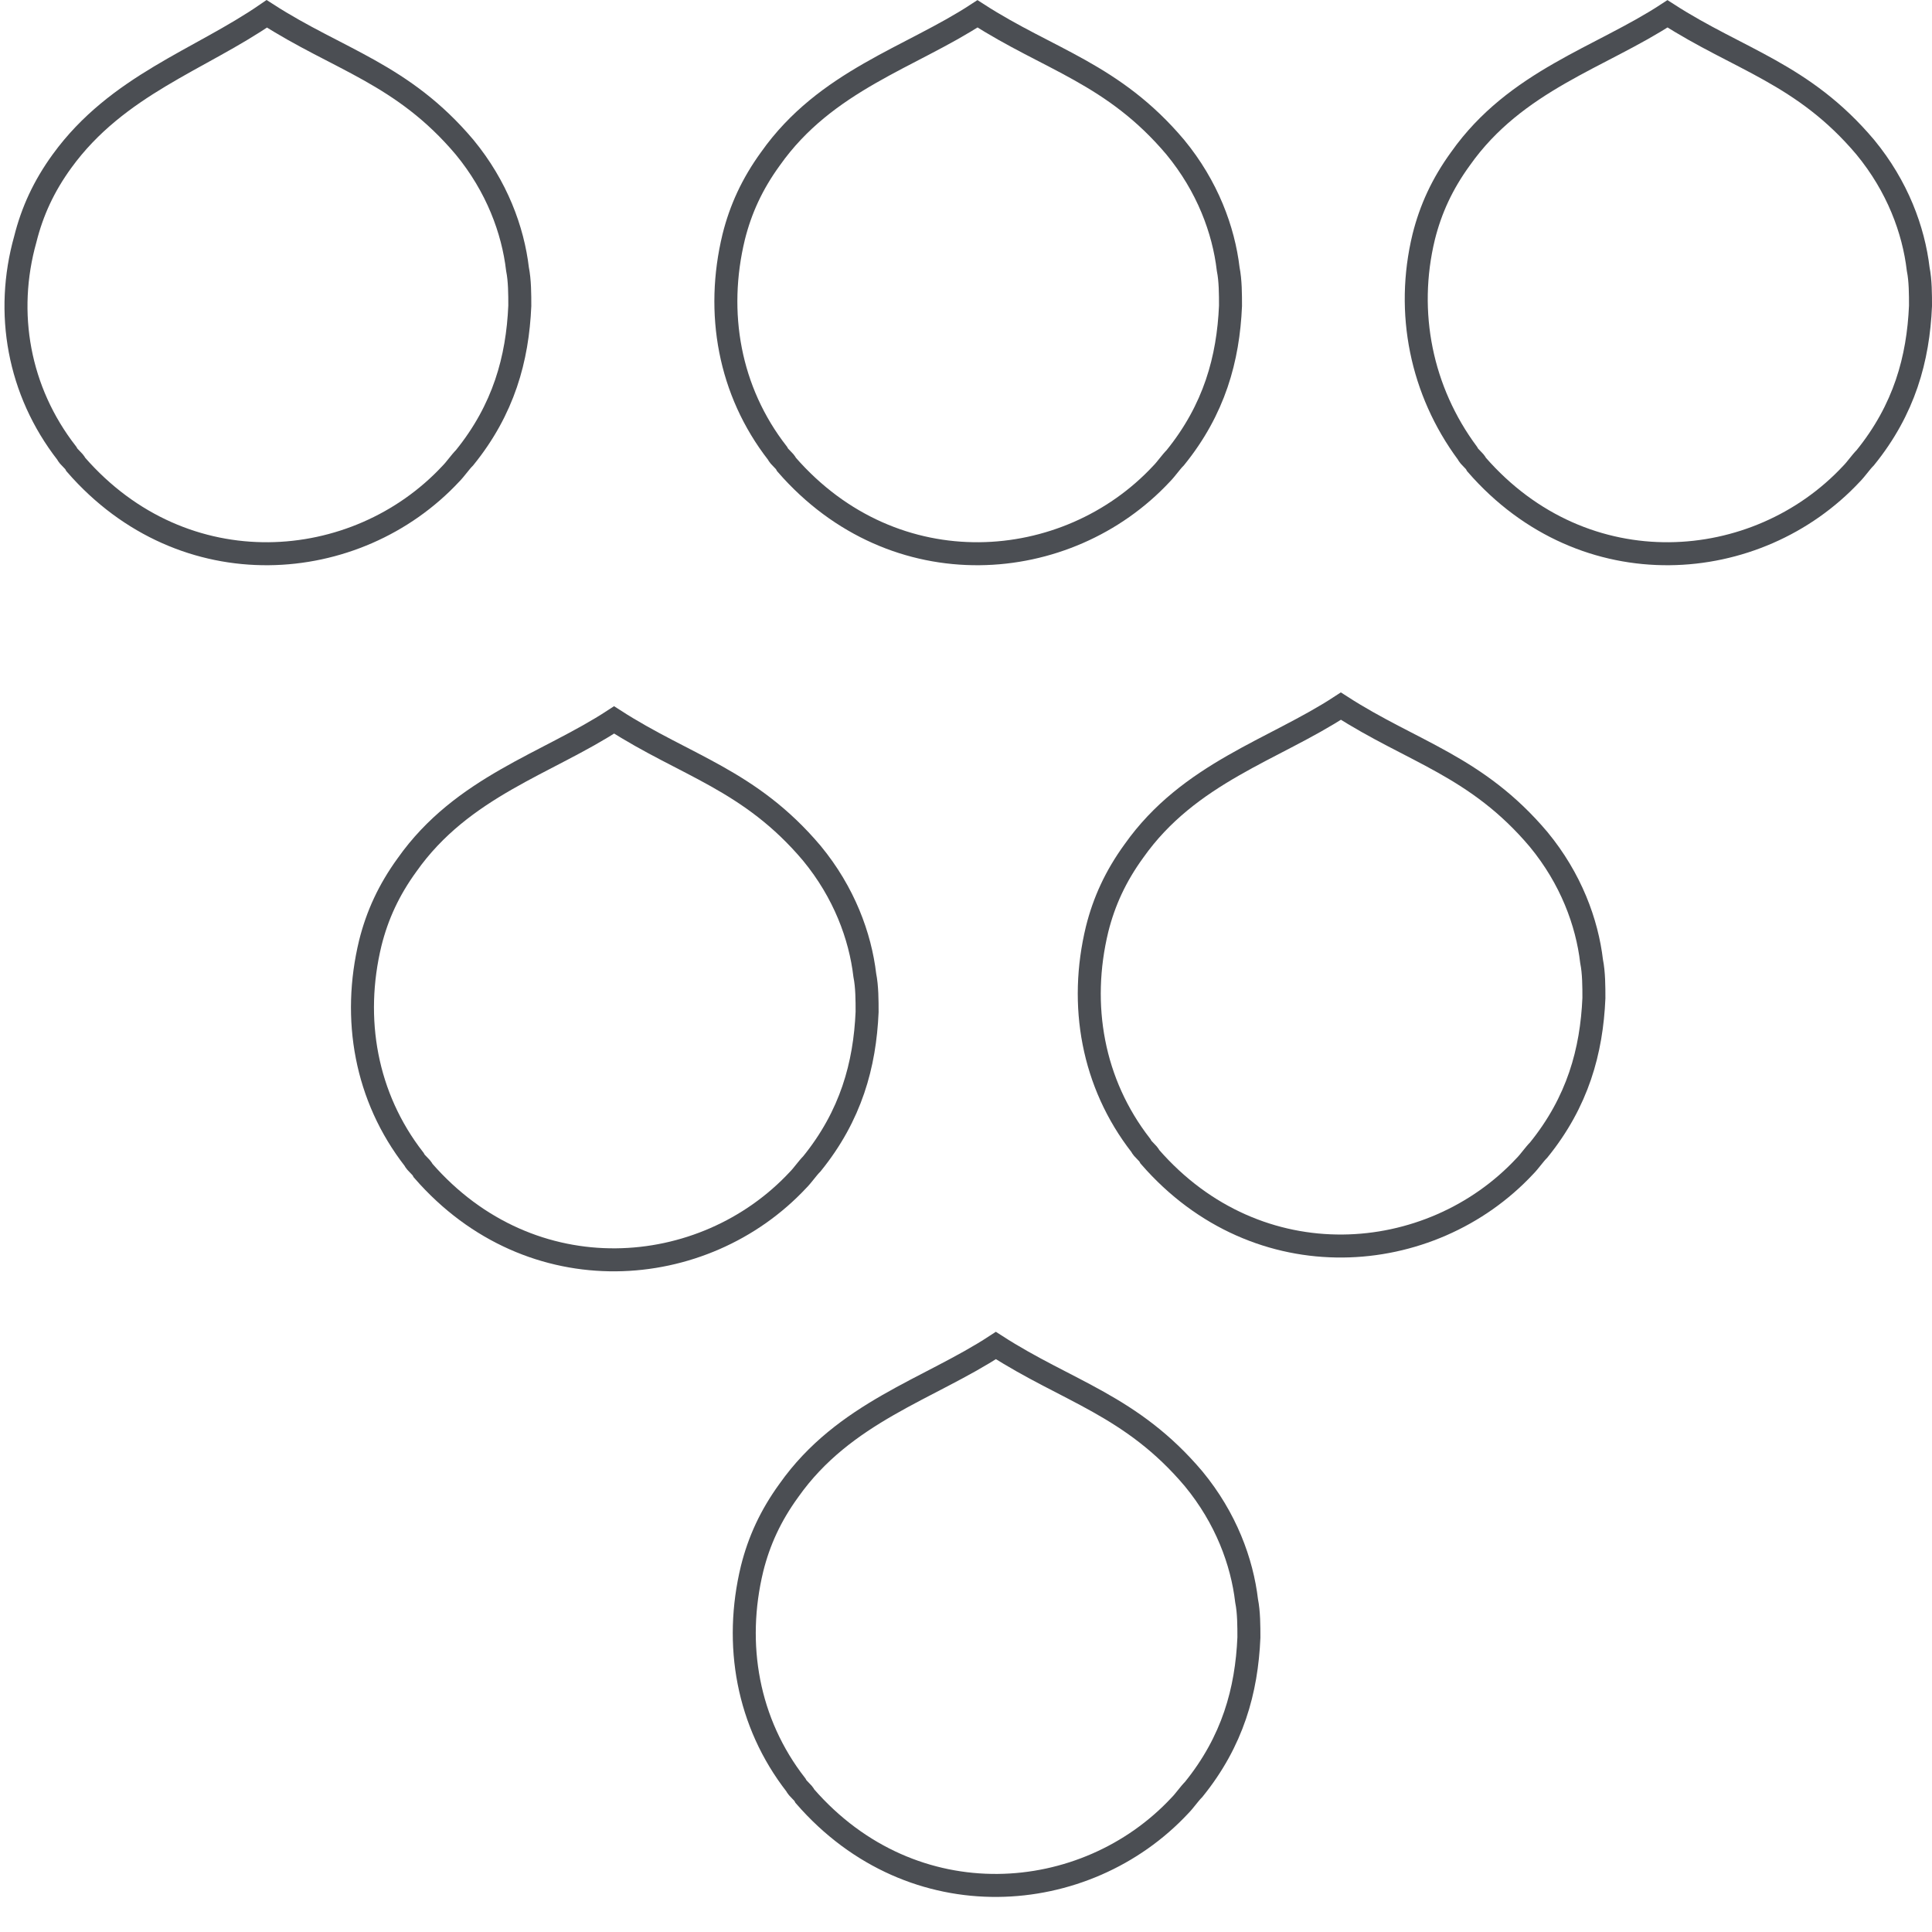
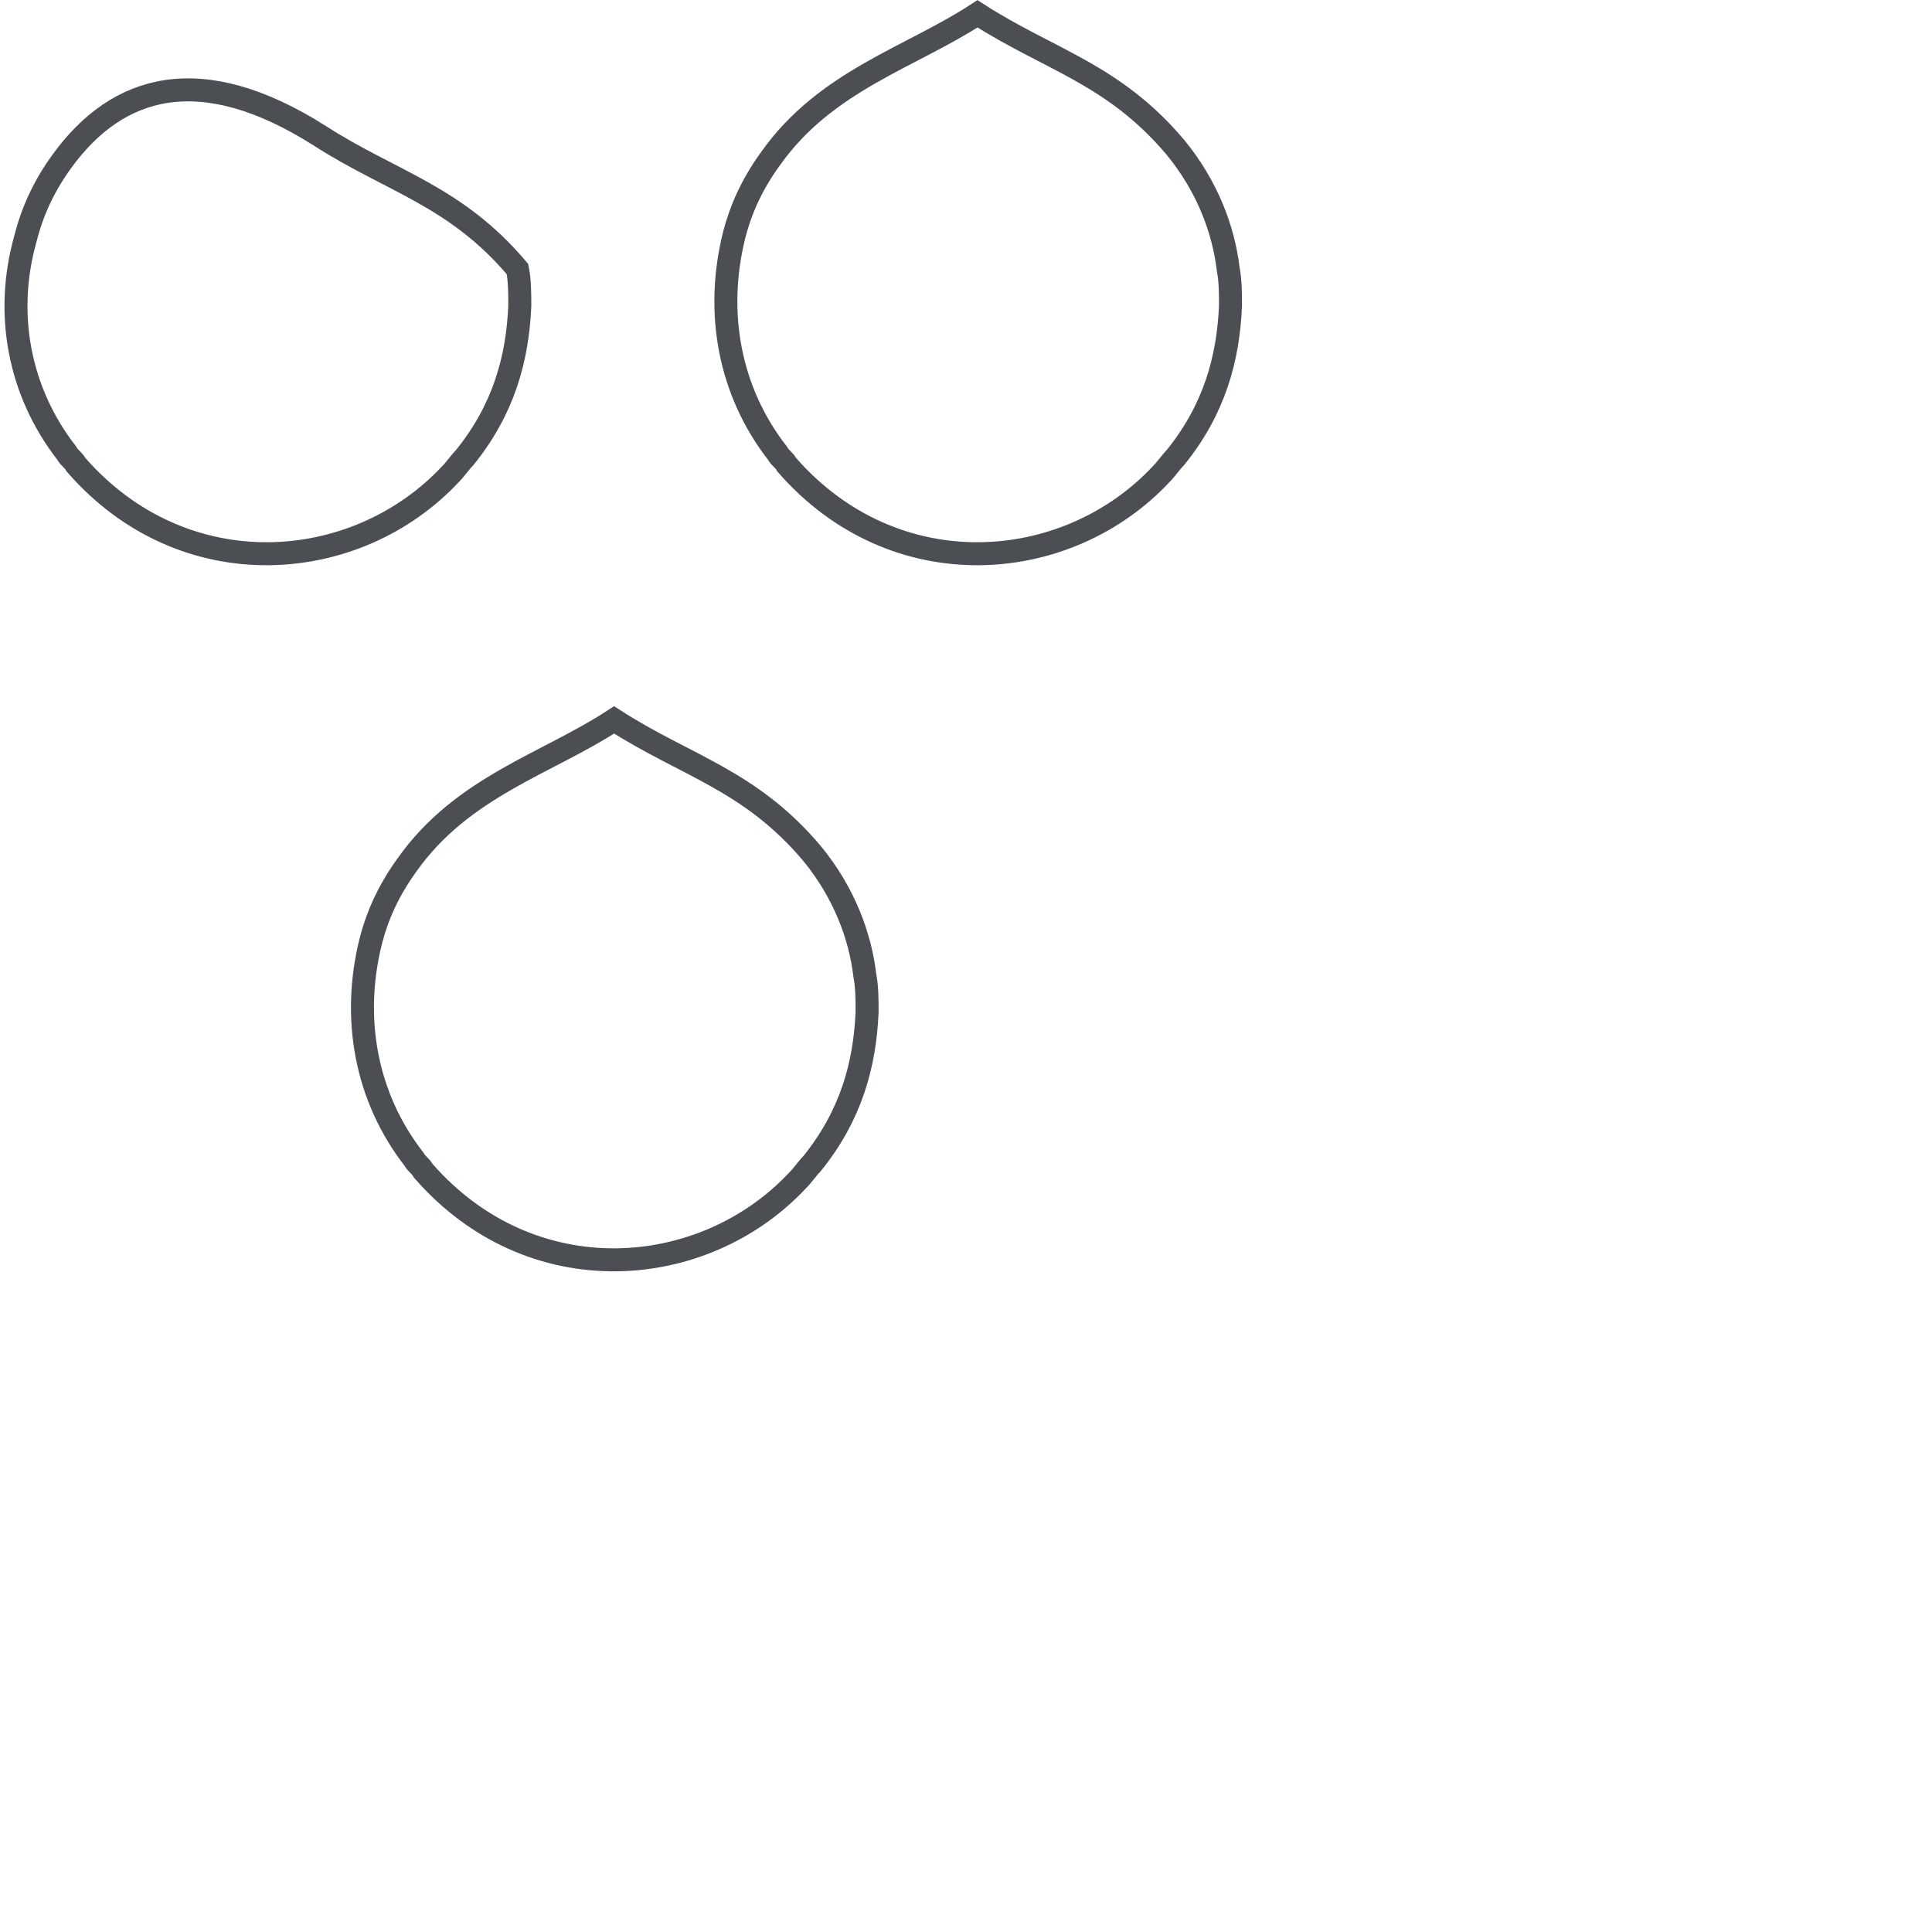
<svg xmlns="http://www.w3.org/2000/svg" version="1.1" id="Layer_1" x="0px" y="0px" viewBox="0 0 84 84" style="enable-background:new 0 0 84 84;" xml:space="preserve">
  <style type="text/css">
	.st0{fill:none;stroke:#4b4e53;stroke-miterlimit:10;}
</style>
  <title>collaboration-icon</title>
-   <path class="st0" d="M2.9,19.7c0.1,0.2,0.3,0.3,0.4,0.5c4.7,5.4,12.2,4.8,16.3,0.4c0.2-0.2,0.4-0.5,0.6-0.7c1.7-2.1,2.3-4.3,2.4-6.6  c0-0.5,0-1.1-0.1-1.6c-0.2-1.7-0.9-3.6-2.3-5.3c-2.7-3.2-5.5-3.8-8.6-5.8C8.7,2.6,5.1,3.7,2.7,7c-0.8,1.1-1.3,2.2-1.6,3.4  C0.2,13.6,0.8,17,2.9,19.7z" />
-   <path class="st0" d="M63.8,19.7c0.1,0.2,0.3,0.3,0.4,0.5c4.7,5.4,12.2,4.8,16.3,0.4c0.2-0.2,0.4-0.5,0.6-0.7  c1.7-2.1,2.3-4.3,2.4-6.6c0-0.5,0-1.1-0.1-1.6c-0.2-1.7-0.9-3.6-2.3-5.3c-2.7-3.2-5.5-3.8-8.6-5.8c-2.9,1.9-6.6,2.9-9,6.3  c-0.8,1.1-1.3,2.2-1.6,3.4C61.1,13.6,61.8,17,63.8,19.7z" />
+   <path class="st0" d="M2.9,19.7c0.1,0.2,0.3,0.3,0.4,0.5c4.7,5.4,12.2,4.8,16.3,0.4c0.2-0.2,0.4-0.5,0.6-0.7c1.7-2.1,2.3-4.3,2.4-6.6  c0-0.5,0-1.1-0.1-1.6c-2.7-3.2-5.5-3.8-8.6-5.8C8.7,2.6,5.1,3.7,2.7,7c-0.8,1.1-1.3,2.2-1.6,3.4  C0.2,13.6,0.8,17,2.9,19.7z" />
  <path class="st0" d="M33.8,19.7c0.1,0.2,0.3,0.3,0.4,0.5c4.7,5.4,12.2,4.8,16.3,0.4c0.2-0.2,0.4-0.5,0.6-0.7  c1.7-2.1,2.3-4.3,2.4-6.6c0-0.5,0-1.1-0.1-1.6c-0.2-1.7-0.9-3.6-2.3-5.3c-2.7-3.2-5.5-3.8-8.6-5.8c-2.9,1.9-6.6,2.9-9,6.3  c-0.8,1.1-1.3,2.2-1.6,3.4C31.1,13.6,31.7,17,33.8,19.7z" />
-   <path class="st0" d="M49.6,49.8c0.1,0.2,0.3,0.3,0.4,0.5c4.7,5.4,12.2,4.8,16.3,0.4c0.2-0.2,0.4-0.5,0.6-0.7  c1.7-2.1,2.3-4.3,2.4-6.6c0-0.5,0-1.1-0.1-1.6c-0.2-1.7-0.9-3.6-2.3-5.3c-2.7-3.2-5.5-3.8-8.6-5.8c-2.9,1.9-6.6,2.9-9,6.3  c-0.8,1.1-1.3,2.2-1.6,3.4C46.9,43.7,47.5,47.1,49.6,49.8z" />
  <path class="st0" d="M18,50.4c0.1,0.2,0.3,0.3,0.4,0.5c4.7,5.4,12.2,4.8,16.3,0.4c0.2-0.2,0.4-0.5,0.6-0.7c1.7-2.1,2.3-4.3,2.4-6.6  c0-0.5,0-1.1-0.1-1.6c-0.2-1.7-0.9-3.6-2.3-5.3c-2.7-3.2-5.5-3.8-8.6-5.8c-2.9,1.9-6.6,2.9-9,6.3c-0.8,1.1-1.3,2.2-1.6,3.4  C15.3,44.3,15.9,47.7,18,50.4z" />
-   <path class="st0" d="M34.6,77.6c0.1,0.2,0.3,0.3,0.4,0.5c4.7,5.4,12.2,4.8,16.3,0.4c0.2-0.2,0.4-0.5,0.6-0.7  c1.7-2.1,2.3-4.3,2.4-6.6c0-0.5,0-1.1-0.1-1.6c-0.2-1.7-0.9-3.6-2.3-5.3c-2.7-3.2-5.5-3.8-8.6-5.8c-2.9,1.9-6.6,2.9-9,6.3  c-0.8,1.1-1.3,2.2-1.6,3.4C31.9,71.5,32.5,74.9,34.6,77.6z" />
</svg>